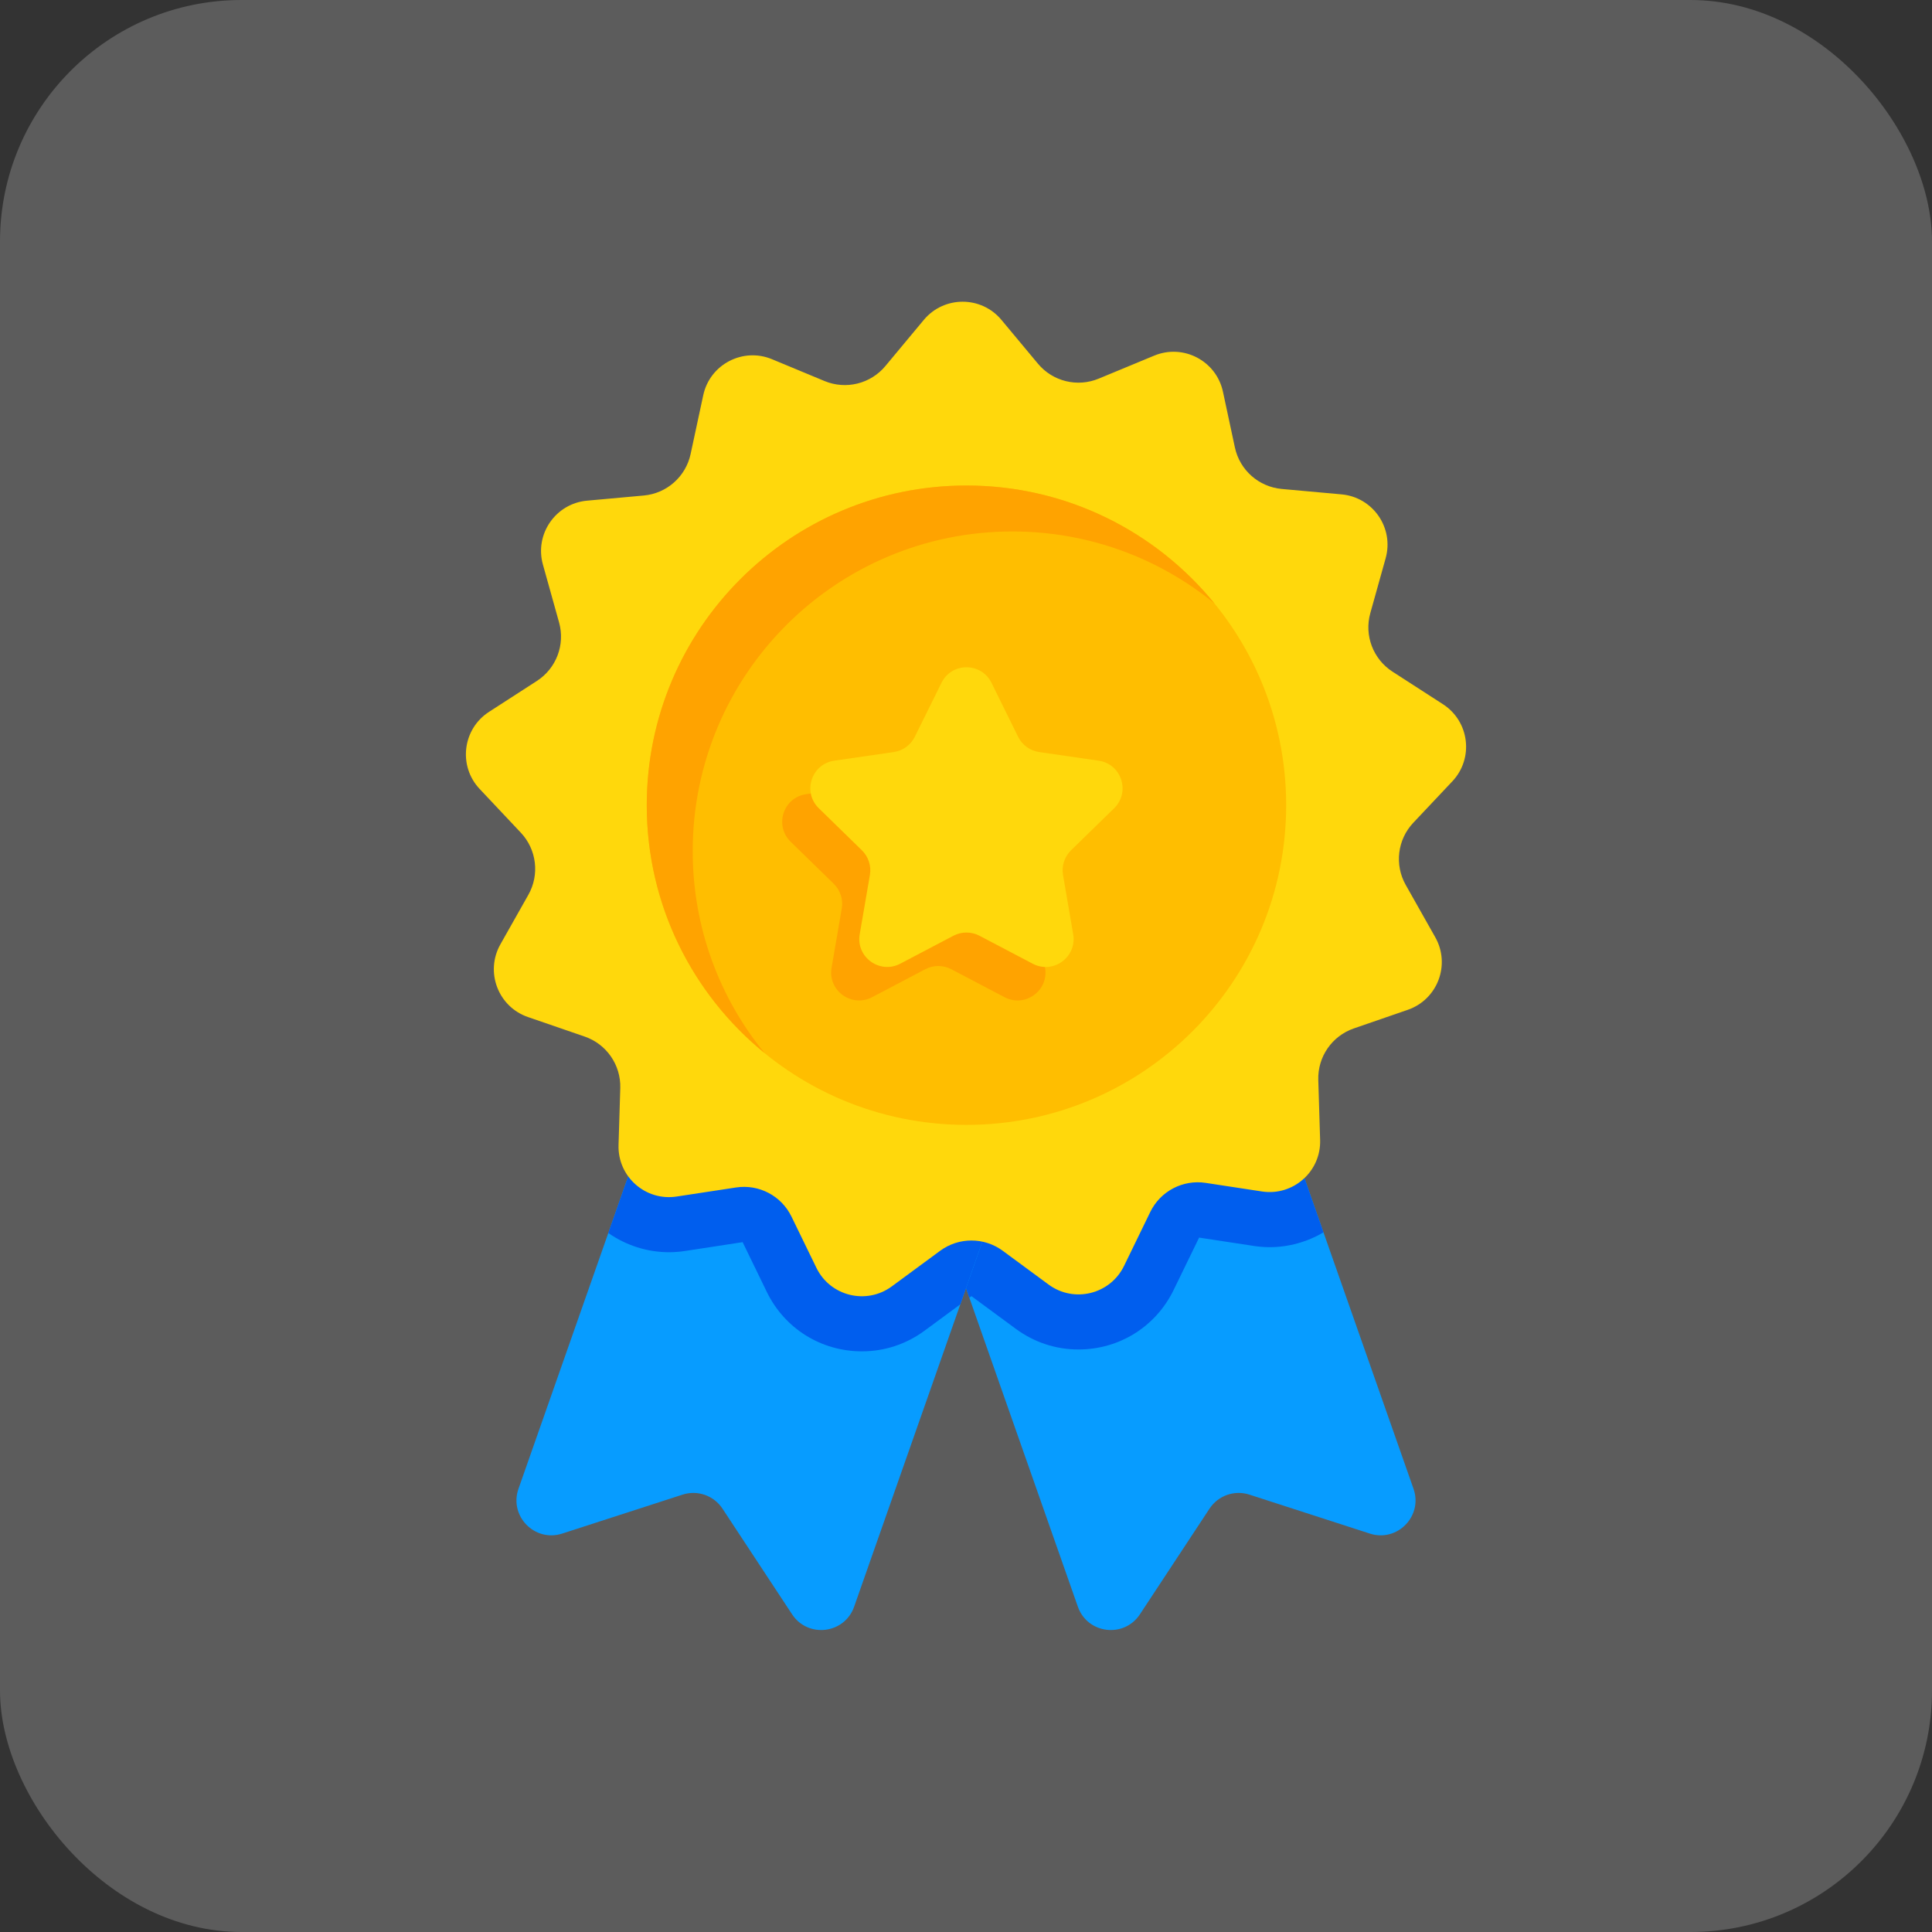
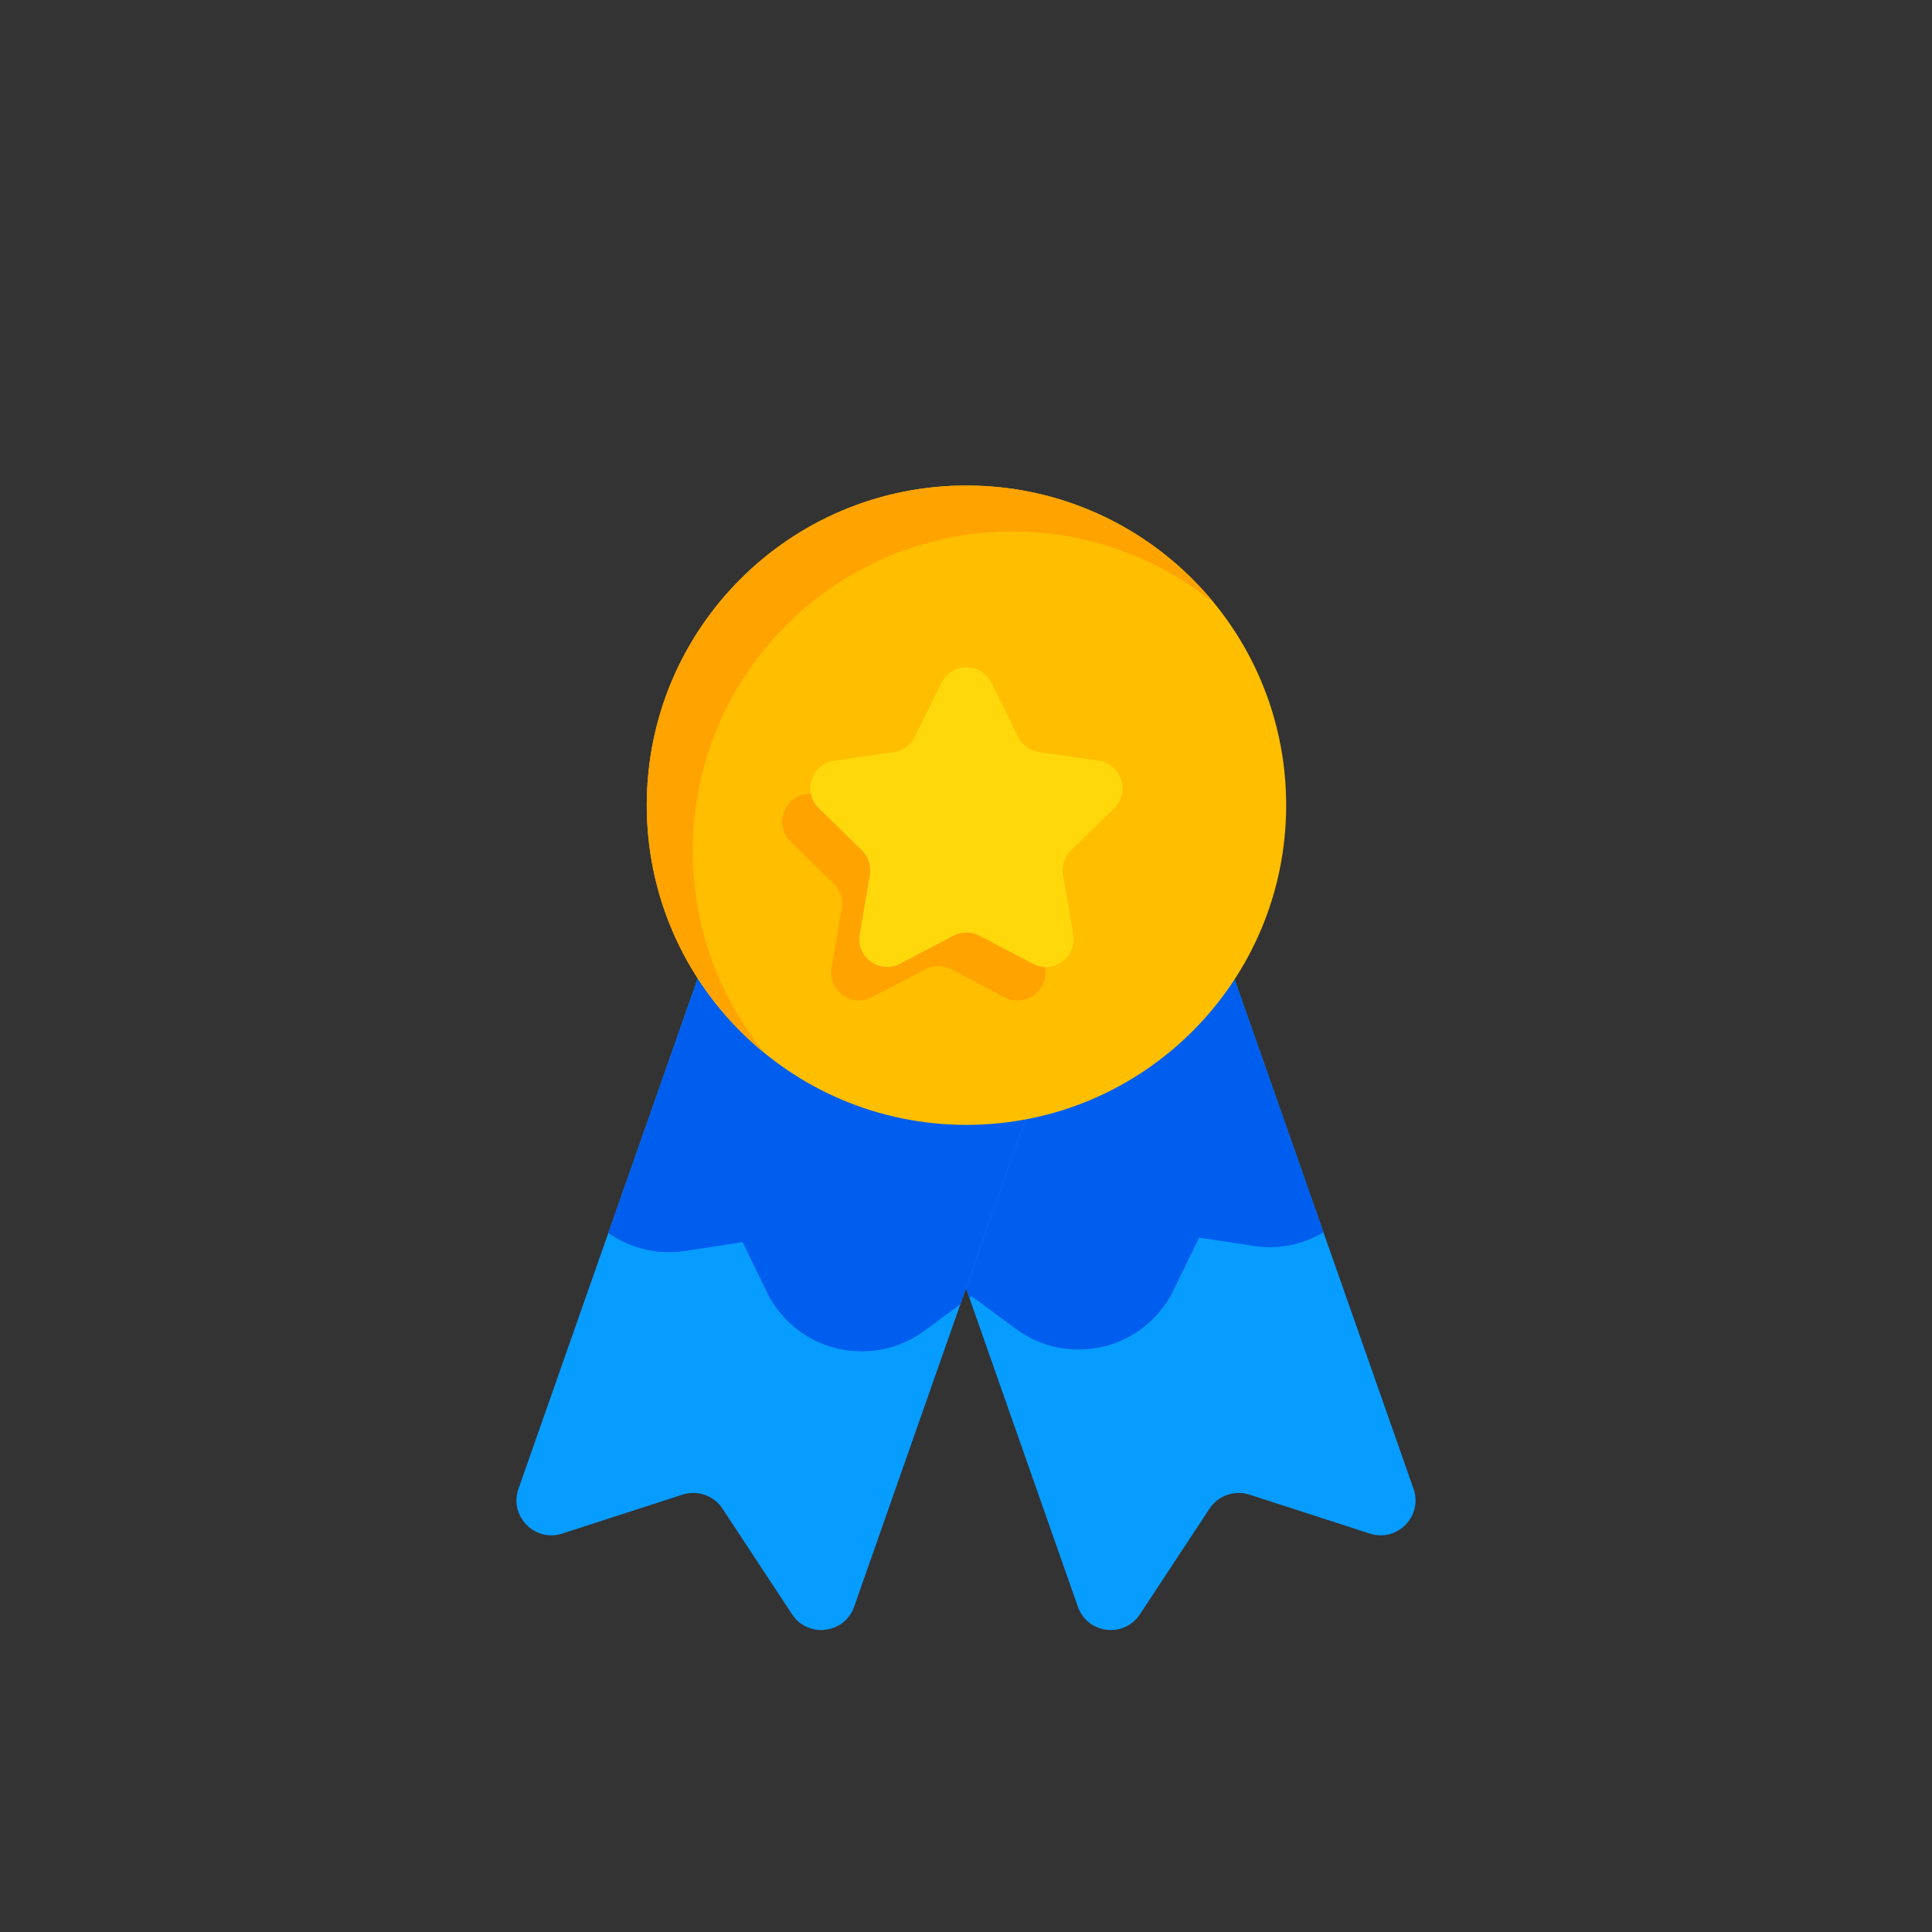
<svg xmlns="http://www.w3.org/2000/svg" width="96" height="96" viewBox="0 0 96 96" fill="none">
  <rect x="0" y="0" width="96" height="96" fill="#333333" stroke="none" />
-   <rect width="96" height="96" rx="12" fill="white" fill-opacity="0.2" />
  <g clip-path="url(#clip0_9002_243)">
    <path d="M68.066 76.203L62.083 74.267C61.341 74.027 60.53 74.313 60.101 74.963L56.642 80.214C55.852 81.413 54.033 81.189 53.558 79.835L48.166 64.482L43.002 49.78L59.681 43.922L65.763 61.234L70.237 73.977C70.712 75.331 69.431 76.644 68.066 76.203Z" fill="#079CFF" />
    <path d="M65.763 61.234C64.959 61.711 64.032 61.971 63.089 61.971C62.827 61.971 62.56 61.95 62.297 61.909L59.583 61.496L58.316 64.101C57.428 65.923 55.617 67.055 53.588 67.055C52.464 67.055 51.389 66.701 50.48 66.032L48.271 64.405L48.166 64.482L43.002 49.78L59.681 43.922L65.763 61.234Z" fill="#005EEE" />
    <path d="M52.999 49.78L47.718 64.811L42.442 79.835C41.967 81.189 40.148 81.413 39.358 80.214L35.899 74.963C35.47 74.313 34.66 74.027 33.917 74.267L27.934 76.203C26.569 76.644 25.288 75.331 25.763 73.977L30.226 61.268L36.319 43.922L52.999 49.78Z" fill="#079CFF" />
    <path d="M52.998 49.78L47.718 64.811L45.937 66.124C45.026 66.793 43.953 67.147 42.828 67.147C40.798 67.147 38.986 66.014 38.1 64.19L36.901 61.722L34.036 62.161C33.774 62.202 33.504 62.222 33.237 62.222C32.16 62.222 31.105 61.882 30.226 61.268L36.319 43.922L52.998 49.78Z" fill="#005EEE" />
-     <path d="M72.166 38.824L70.225 40.883C69.437 41.72 69.285 42.972 69.85 43.972L71.317 46.57C72.089 47.938 71.431 49.668 69.947 50.179L67.271 51.102C66.185 51.477 65.469 52.514 65.505 53.662L65.596 56.645C65.644 58.211 64.258 59.439 62.708 59.204L59.911 58.777C58.775 58.603 57.658 59.19 57.156 60.223L55.852 62.905C55.165 64.316 53.366 64.759 52.104 63.829L49.826 62.151C48.901 61.47 47.64 61.47 46.715 62.151L44.312 63.921C43.049 64.85 41.25 64.407 40.566 62.996L39.328 60.451C38.826 59.418 37.709 58.831 36.574 59.005L33.623 59.455C32.073 59.693 30.687 58.465 30.735 56.896L30.821 54.066C30.855 52.918 30.139 51.881 29.053 51.507L26.233 50.536C24.749 50.024 24.094 48.294 24.863 46.926L26.254 44.462C26.819 43.462 26.667 42.211 25.879 41.375L23.834 39.203C22.758 38.062 22.982 36.224 24.299 35.372L26.677 33.836C27.642 33.213 28.089 32.034 27.78 30.928L26.977 28.053C26.555 26.544 27.608 25.019 29.169 24.878L31.988 24.622C33.132 24.519 34.075 23.683 34.316 22.561L34.943 19.643C35.269 18.108 36.911 17.248 38.358 17.848L40.972 18.934C42.034 19.374 43.258 19.073 43.994 18.189L45.903 15.896C46.908 14.691 48.759 14.691 49.761 15.896L51.574 18.071C52.308 18.953 53.532 19.254 54.592 18.815L57.35 17.672C58.8 17.07 60.439 17.93 60.768 19.465L61.361 22.233C61.601 23.356 62.545 24.192 63.689 24.296L66.66 24.565C68.222 24.706 69.274 26.229 68.852 27.74L68.09 30.466C67.781 31.573 68.229 32.752 69.194 33.375L71.701 34.993C73.018 35.845 73.242 37.683 72.166 38.824Z" fill="#FFD80C" />
    <path d="M63.909 40.01C63.909 48.783 56.795 55.895 48.022 55.895C39.248 55.895 32.137 48.783 32.137 40.01C32.137 31.236 39.248 24.125 48.022 24.125C56.795 24.125 63.909 31.236 63.909 40.01Z" fill="#FFBE00" />
    <path d="M51.929 48.089L51.423 45.148H50.6V39.085L50.235 39.032C49.846 38.975 49.504 38.757 49.288 38.438V39.869H43.523V38.85C43.369 38.942 43.197 39.006 43.014 39.032L40.055 39.462C38.918 39.626 38.464 41.025 39.288 41.827L41.427 43.913C41.754 44.233 41.904 44.692 41.827 45.142L41.32 48.089C41.126 49.221 42.315 50.084 43.334 49.55L45.977 48.16C46.381 47.947 46.865 47.947 47.269 48.16L49.915 49.55C50.934 50.086 52.123 49.221 51.929 48.089Z" fill="#FFA300" />
    <path d="M60.341 29.979C57.603 27.746 54.11 26.408 50.305 26.408C41.531 26.408 34.42 33.519 34.42 42.293C34.42 46.096 35.758 49.589 37.99 52.324C34.418 49.413 32.137 44.978 32.137 40.01C32.137 31.236 39.248 24.125 48.022 24.125C52.989 24.125 57.428 26.406 60.341 29.979Z" fill="#FFA300" />
    <path d="M53.22 42.25C52.894 42.569 52.743 43.028 52.821 43.478L53.327 46.425C53.521 47.557 52.332 48.423 51.314 47.886L48.668 46.496C48.264 46.284 47.78 46.284 47.376 46.496L44.732 47.886C43.714 48.42 42.524 47.557 42.718 46.425L43.225 43.478C43.303 43.028 43.152 42.569 42.826 42.25L40.687 40.163C39.862 39.362 40.317 37.962 41.454 37.798L44.412 37.369C44.864 37.302 45.255 37.019 45.456 36.611L46.78 33.931C47.287 32.899 48.757 32.899 49.266 33.928L50.59 36.611C50.791 37.019 51.181 37.302 51.633 37.369L54.592 37.798C55.729 37.962 56.183 39.362 55.359 40.163L53.22 42.25Z" fill="#FFD80C" />
  </g>
  <defs>
    <clipPath id="clip0_9002_243">
      <rect width="66" height="66" fill="white" transform="translate(15 15)" />
    </clipPath>
  </defs>
</svg>